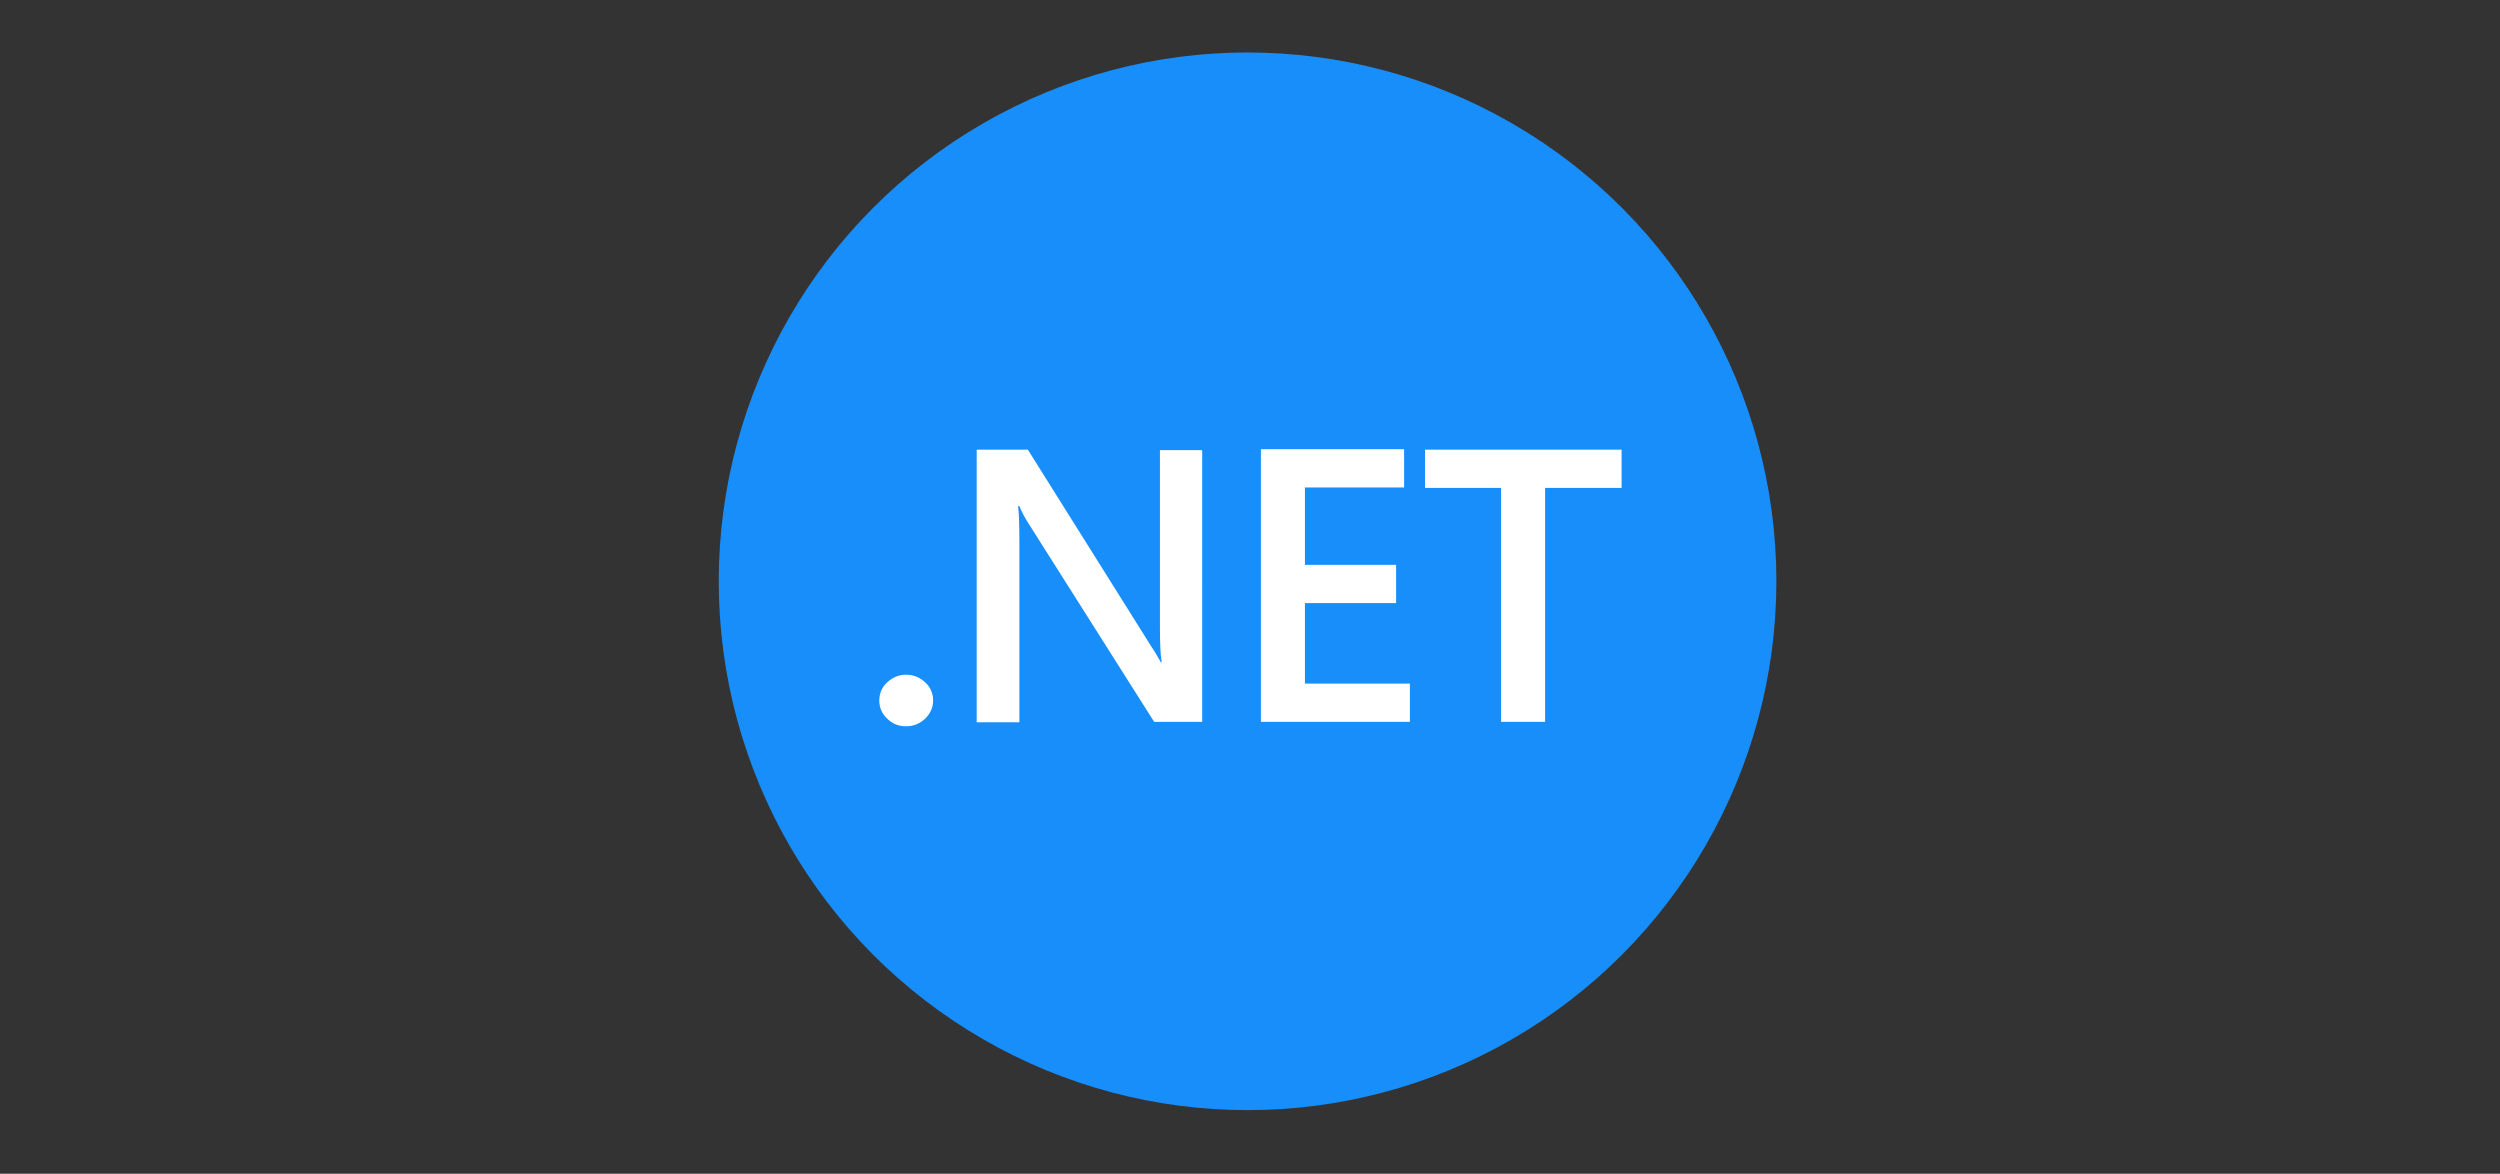
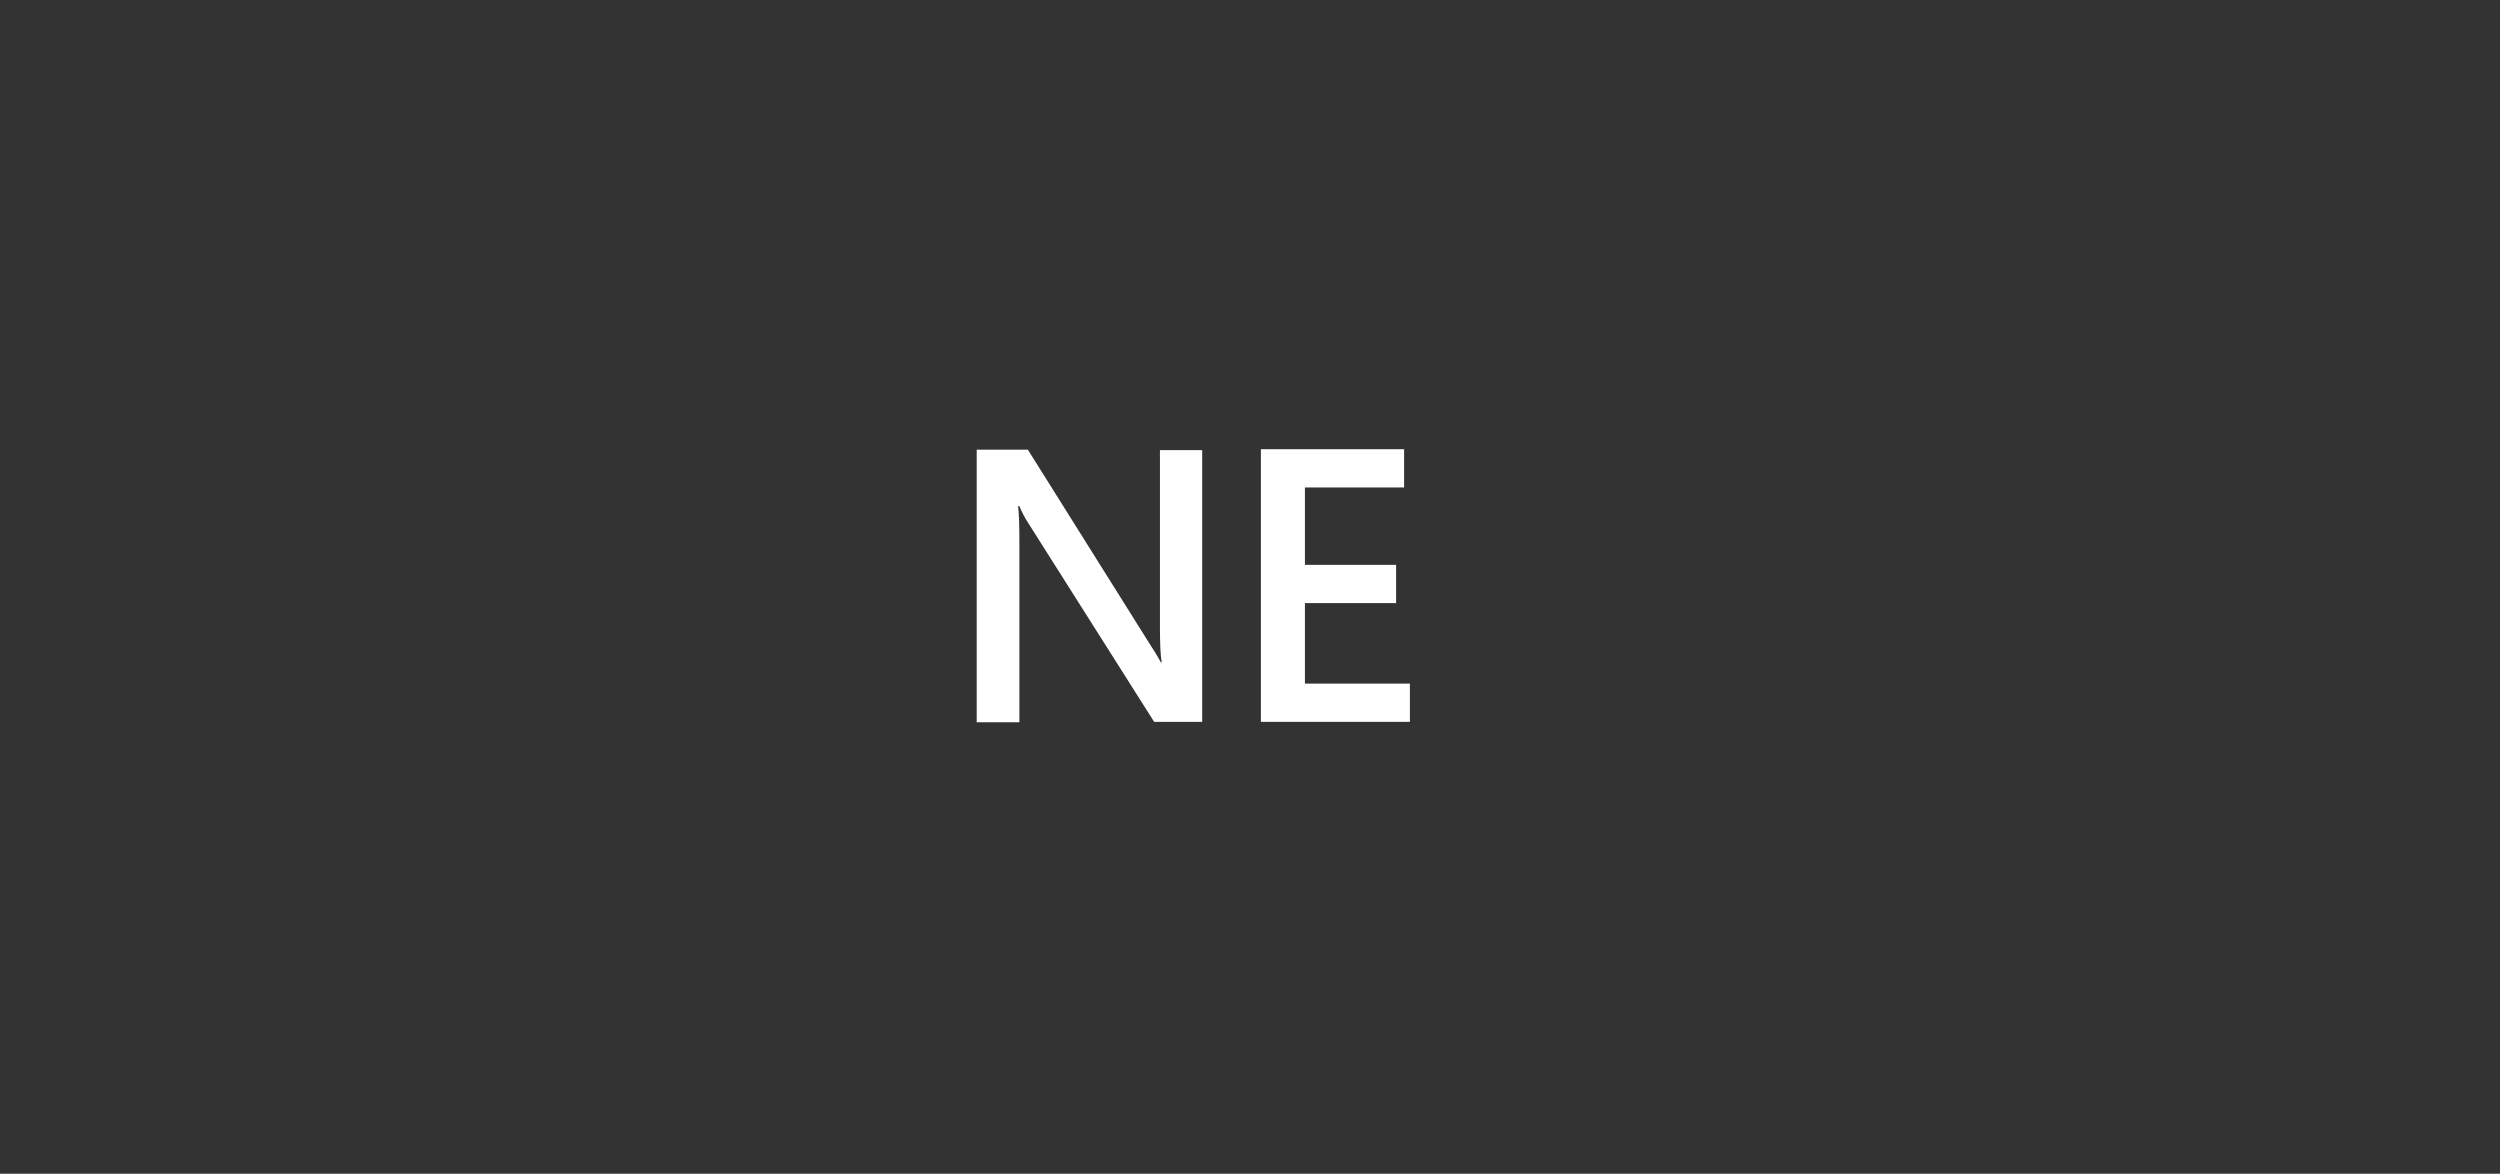
<svg xmlns="http://www.w3.org/2000/svg" version="1.1" id="Layer_1" x="0px" y="0px" viewBox="0 0 562.1 263.9" style="enable-background:new 0 0 562.1 263.9;" xml:space="preserve">
  <rect x="0" y="0" width="562.1" height="263.9" fill="#333333" stroke="none" />
  <style type="text/css">
	.st0{fill-rule:evenodd;clip-rule:evenodd;fill:#188EFA;}
	.st1{fill:#FFFFFF;}
</style>
-   <circle class="st0" cx="280.5" cy="130.7" r="118.9" />
  <g>
-     <path class="st1" d="M203.7,163.3c-1.7,0-3.1-0.6-4.2-1.7c-1.2-1.1-1.8-2.5-1.8-4.1c0-1.6,0.6-3,1.8-4.1c1.2-1.1,2.6-1.7,4.2-1.7   c1.7,0,3.1,0.6,4.3,1.7c1.2,1.1,1.8,2.5,1.8,4.1c0,1.6-0.6,2.9-1.8,4.1C206.8,162.7,205.4,163.3,203.7,163.3z" />
    <path class="st1" d="M270.3,162.3h-10.8l-28.5-45c-0.7-1.1-1.3-2.3-1.8-3.5h-0.3c0.2,1.3,0.3,4.1,0.3,8.4v40.2h-9.6v-61.3h11.5   l27.6,44c1.2,1.8,1.9,3.1,2.3,3.8h0.2c-0.3-1.6-0.4-4.4-0.4-8.2v-39.5h9.5V162.3z" />
    <path class="st1" d="M317,162.3h-33.5v-61.3h32.2v8.6h-22.3V127h20.5v8.6h-20.5v18.1H317V162.3z" />
-     <path class="st1" d="M364.6,109.7h-17.2v52.6h-9.9v-52.6h-17.1v-8.6h44.2V109.7z" />
  </g>
</svg>